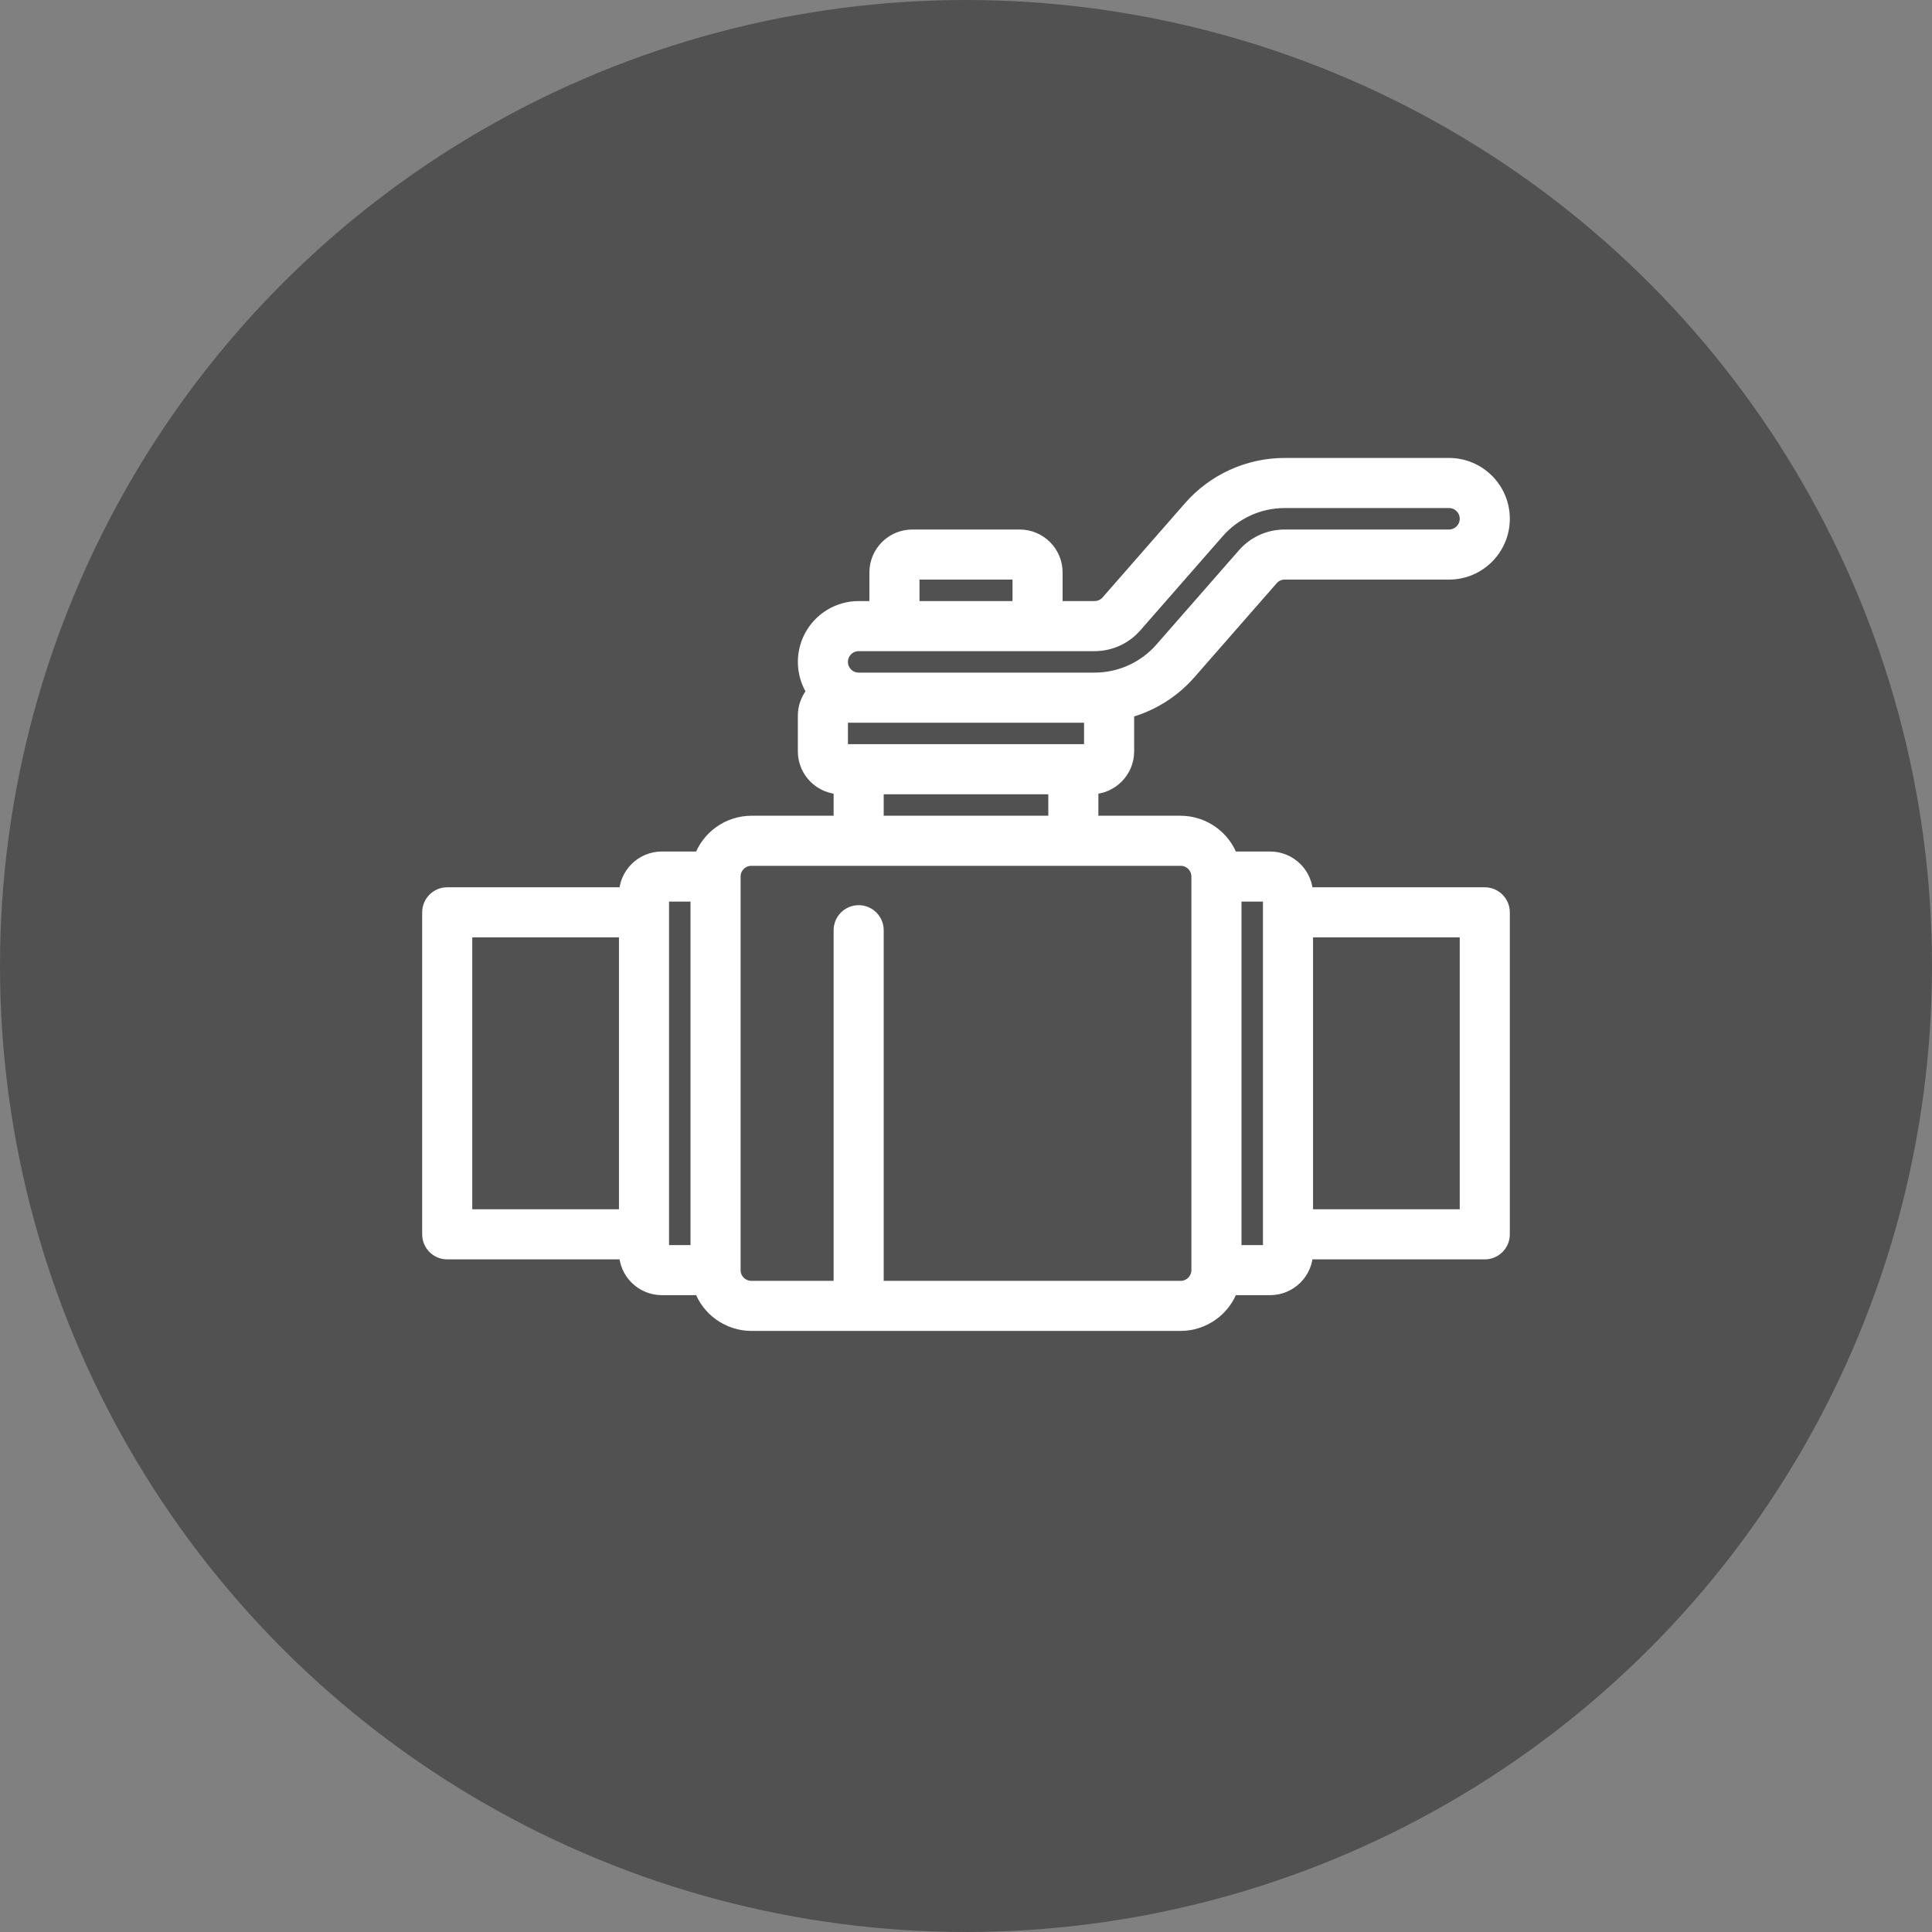
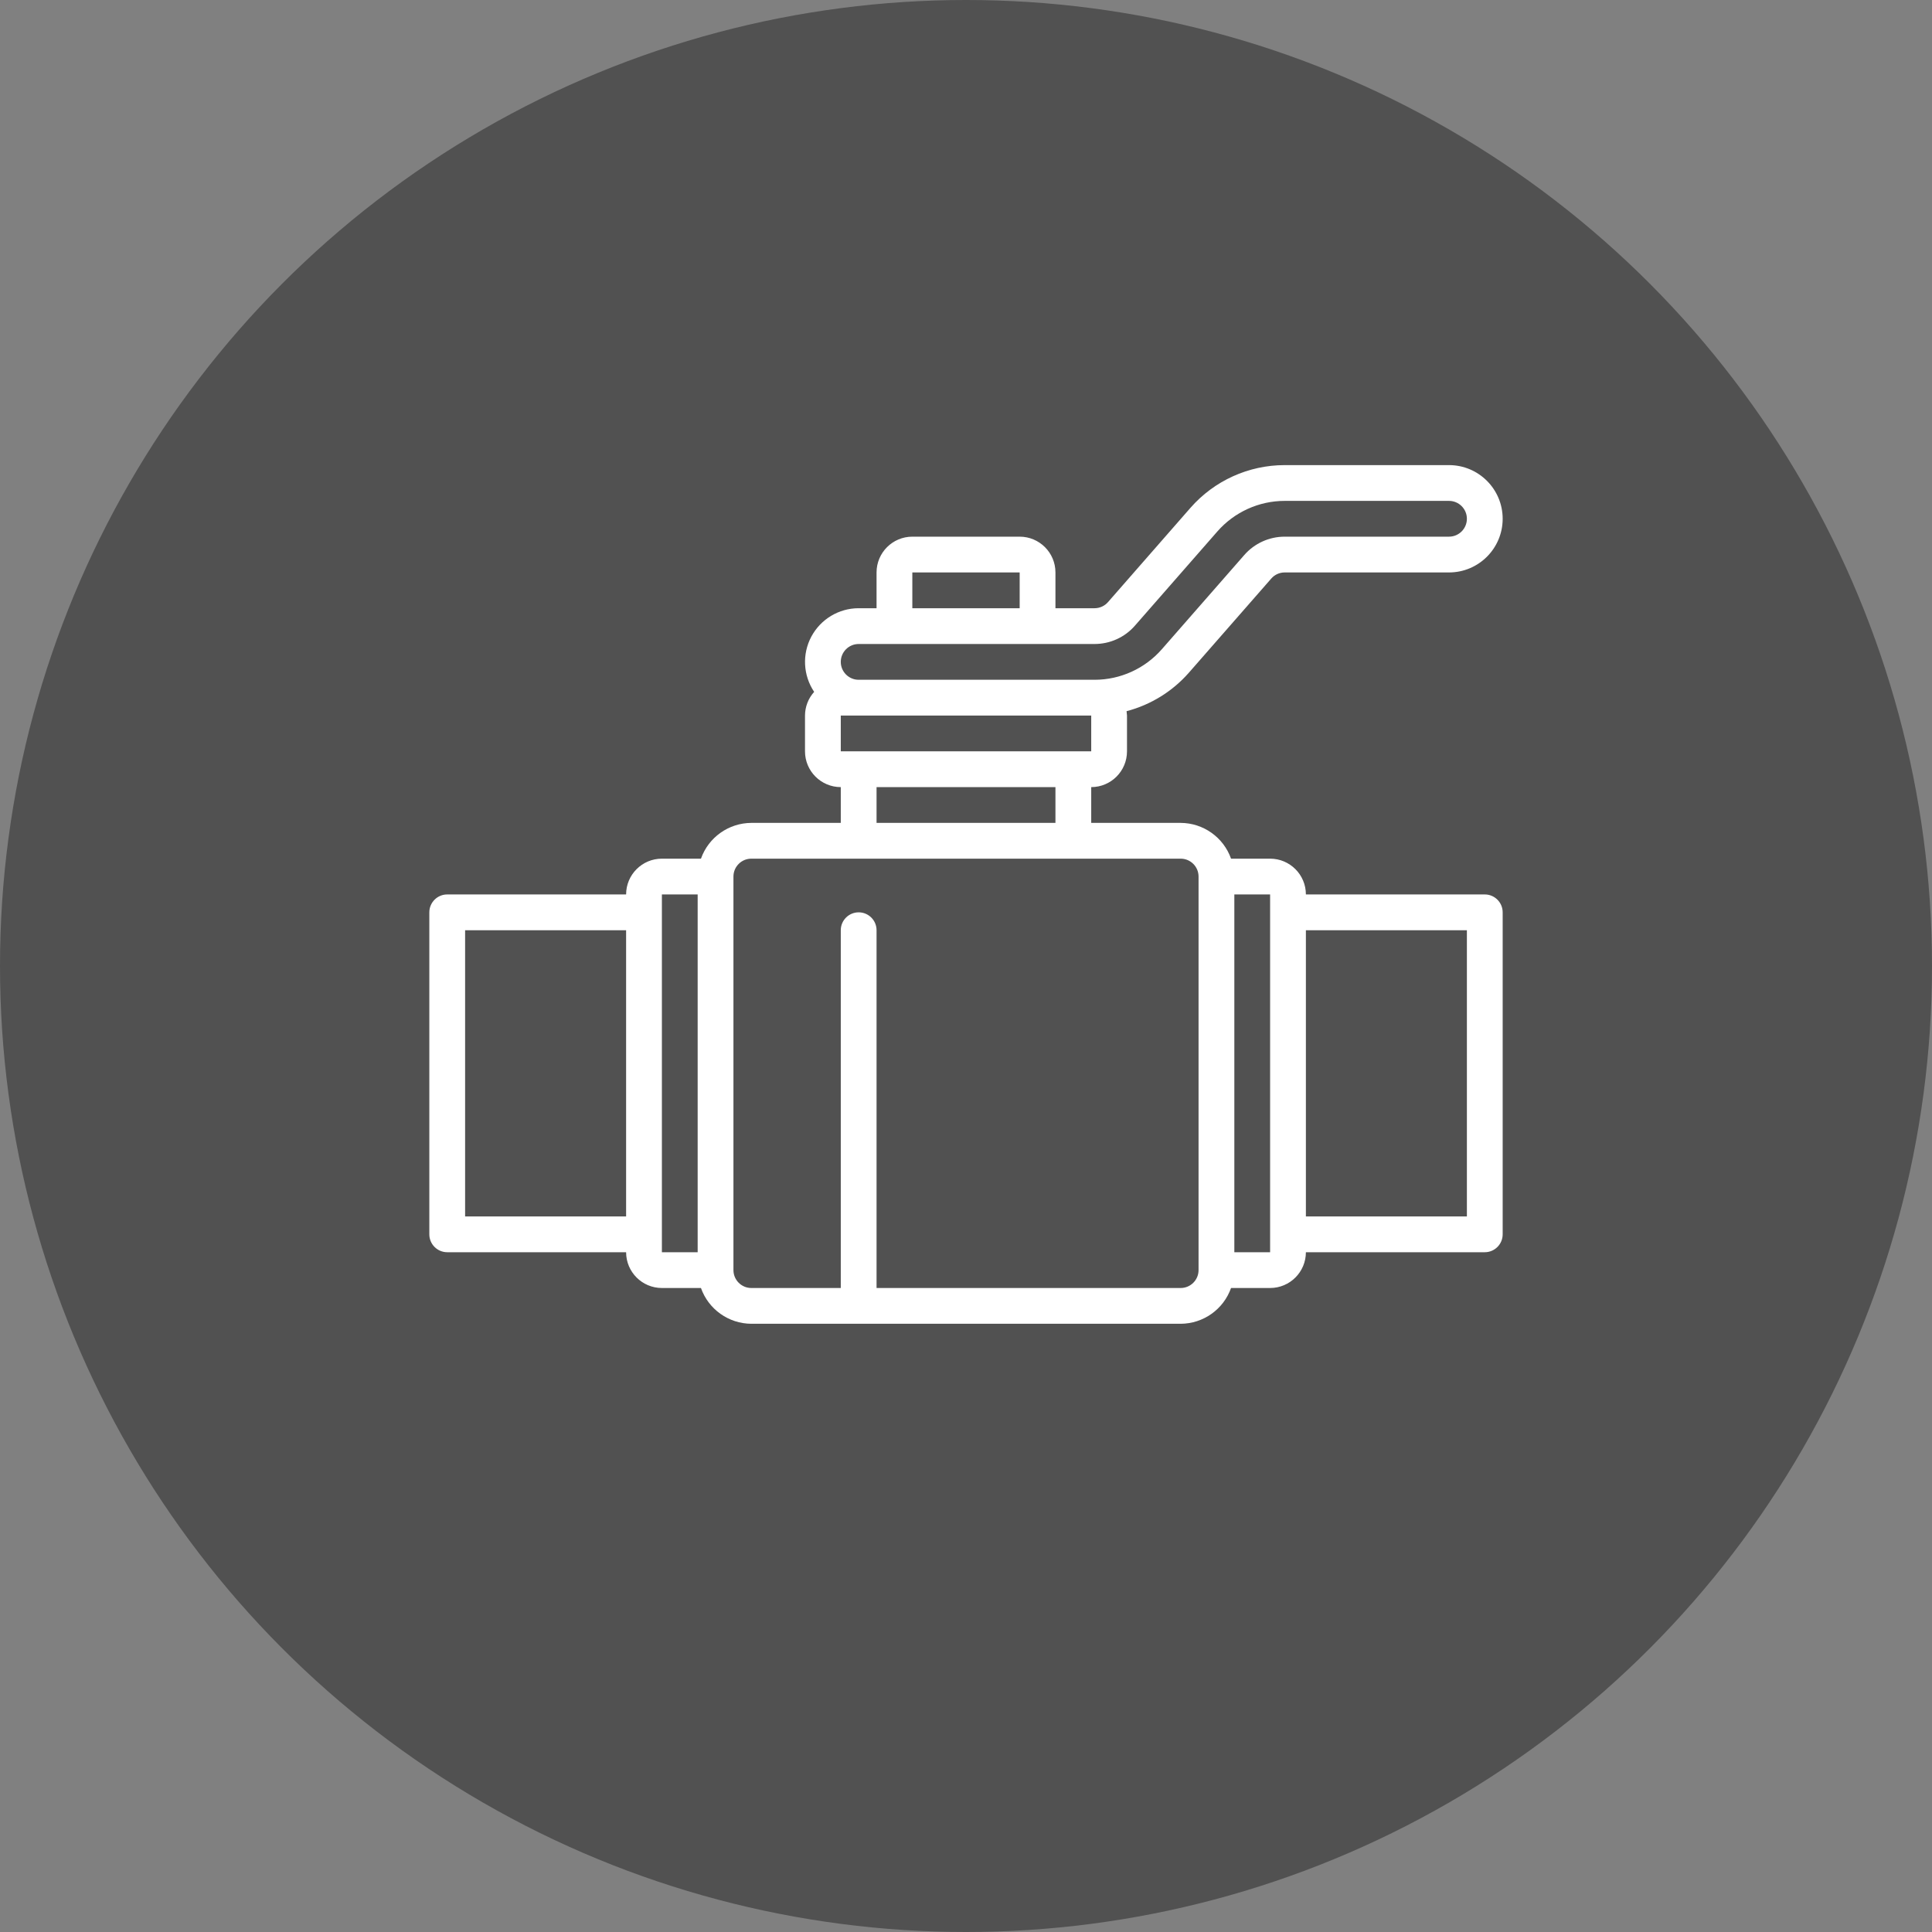
<svg xmlns="http://www.w3.org/2000/svg" width="54" height="54" viewBox="0 0 54 54" fill="none">
  <rect x="0" y="0" width="54" height="54" fill="#808080" stroke="none" />
  <circle cx="27" cy="27" r="27" fill="#515151" />
  <mask id="path-2-outside-1" maskUnits="userSpaceOnUse" x="11" y="12" width="32" height="26" fill="black">
-     <rect fill="white" x="11" y="12" width="32" height="26" />
-     <path d="M33.227 18.805L35.532 16.171C35.626 16.062 35.763 16 35.907 16H40.5C41.328 16 42 15.328 42 14.5C42 13.672 41.328 13 40.5 13H35.907C34.898 13 33.938 13.436 33.273 14.195L30.969 16.829C30.874 16.938 30.737 17 30.593 17H29.5V16C29.5 15.448 29.052 15 28.5 15H25.5C24.948 15 24.5 15.448 24.5 16V17H24C23.446 17 22.937 17.306 22.676 17.796C22.416 18.285 22.447 18.878 22.756 19.338C22.592 19.519 22.501 19.755 22.5 20V21C22.5 21.552 22.948 22 23.5 22V23H21C20.367 23.003 19.803 23.403 19.592 24H18.5C17.948 24 17.5 24.448 17.5 25H12.5C12.224 25 12 25.224 12 25.5V34.5C12 34.776 12.224 35 12.5 35H17.5C17.5 35.552 17.948 36 18.5 36H19.592C19.803 36.597 20.367 36.997 21 37H33C33.633 36.997 34.197 36.597 34.408 36H35.5C36.052 36 36.5 35.552 36.5 35H41.5C41.776 35 42 34.776 42 34.5V25.5C42 25.224 41.776 25 41.5 25H36.5C36.5 24.448 36.052 24 35.5 24H34.408C34.197 23.403 33.633 23.003 33 23H30.5V22C31.052 22 31.5 21.552 31.5 21V20C31.498 19.959 31.494 19.919 31.488 19.878C32.161 19.701 32.767 19.328 33.227 18.805ZM25.5 16H28.5V17H25.5V16ZM13 34V26H17.5V34H13ZM18.5 34.5V25H19.5V35H18.5V34.5ZM41 26V34H36.5V26H41ZM35.5 25.5V35H34.5V25H35.5V25.5ZM33.5 24.5V35.5C33.5 35.776 33.276 36 33 36H24.5V26C24.5 25.724 24.276 25.5 24 25.5C23.724 25.5 23.5 25.724 23.5 26V36H21C20.724 36 20.5 35.776 20.5 35.5V24.5C20.5 24.224 20.724 24 21 24H33C33.276 24 33.5 24.224 33.5 24.5ZM29.5 23H24.5V22H29.5V23ZM30.5 21H23.5V20H30.5V21ZM30.593 19H24C23.724 19 23.5 18.776 23.5 18.5C23.5 18.224 23.724 18 24 18H30.593C31.025 18 31.437 17.814 31.721 17.488L34.026 14.854C34.501 14.312 35.187 14 35.907 14H40.5C40.776 14 41 14.224 41 14.5C41 14.776 40.776 15 40.5 15H35.907C35.475 15 35.063 15.187 34.779 15.512L32.474 18.146C31.999 18.689 31.313 19 30.593 19Z" />
-   </mask>
+     </mask>
  <path d="M33.227 18.805L35.532 16.171C35.626 16.062 35.763 16 35.907 16H40.5C41.328 16 42 15.328 42 14.5C42 13.672 41.328 13 40.5 13H35.907C34.898 13 33.938 13.436 33.273 14.195L30.969 16.829C30.874 16.938 30.737 17 30.593 17H29.5V16C29.5 15.448 29.052 15 28.5 15H25.5C24.948 15 24.5 15.448 24.5 16V17H24C23.446 17 22.937 17.306 22.676 17.796C22.416 18.285 22.447 18.878 22.756 19.338C22.592 19.519 22.501 19.755 22.5 20V21C22.5 21.552 22.948 22 23.5 22V23H21C20.367 23.003 19.803 23.403 19.592 24H18.5C17.948 24 17.5 24.448 17.5 25H12.5C12.224 25 12 25.224 12 25.5V34.5C12 34.776 12.224 35 12.5 35H17.5C17.5 35.552 17.948 36 18.5 36H19.592C19.803 36.597 20.367 36.997 21 37H33C33.633 36.997 34.197 36.597 34.408 36H35.5C36.052 36 36.5 35.552 36.5 35H41.5C41.776 35 42 34.776 42 34.5V25.5C42 25.224 41.776 25 41.5 25H36.5C36.5 24.448 36.052 24 35.5 24H34.408C34.197 23.403 33.633 23.003 33 23H30.5V22C31.052 22 31.5 21.552 31.5 21V20C31.498 19.959 31.494 19.919 31.488 19.878C32.161 19.701 32.767 19.328 33.227 18.805ZM25.5 16H28.5V17H25.5V16ZM13 34V26H17.5V34H13ZM18.5 34.5V25H19.5V35H18.5V34.5ZM41 26V34H36.5V26H41ZM35.5 25.5V35H34.5V25H35.5V25.5ZM33.5 24.5V35.5C33.5 35.776 33.276 36 33 36H24.5V26C24.5 25.724 24.276 25.5 24 25.5C23.724 25.5 23.5 25.724 23.5 26V36H21C20.724 36 20.5 35.776 20.5 35.5V24.5C20.5 24.224 20.724 24 21 24H33C33.276 24 33.5 24.224 33.5 24.5ZM29.5 23H24.5V22H29.5V23ZM30.5 21H23.5V20H30.5V21ZM30.593 19H24C23.724 19 23.5 18.776 23.5 18.5C23.5 18.224 23.724 18 24 18H30.593C31.025 18 31.437 17.814 31.721 17.488L34.026 14.854C34.501 14.312 35.187 14 35.907 14H40.5C40.776 14 41 14.224 41 14.5C41 14.776 40.776 15 40.5 15H35.907C35.475 15 35.063 15.187 34.779 15.512L32.474 18.146C31.999 18.689 31.313 19 30.593 19Z" fill="white" />
  <path d="M33.227 18.805L35.532 16.171C35.626 16.062 35.763 16 35.907 16H40.5C41.328 16 42 15.328 42 14.5C42 13.672 41.328 13 40.5 13H35.907C34.898 13 33.938 13.436 33.273 14.195L30.969 16.829C30.874 16.938 30.737 17 30.593 17H29.5V16C29.5 15.448 29.052 15 28.5 15H25.5C24.948 15 24.5 15.448 24.5 16V17H24C23.446 17 22.937 17.306 22.676 17.796C22.416 18.285 22.447 18.878 22.756 19.338C22.592 19.519 22.501 19.755 22.5 20V21C22.5 21.552 22.948 22 23.5 22V23H21C20.367 23.003 19.803 23.403 19.592 24H18.5C17.948 24 17.5 24.448 17.5 25H12.5C12.224 25 12 25.224 12 25.5V34.5C12 34.776 12.224 35 12.5 35H17.5C17.5 35.552 17.948 36 18.5 36H19.592C19.803 36.597 20.367 36.997 21 37H33C33.633 36.997 34.197 36.597 34.408 36H35.5C36.052 36 36.5 35.552 36.5 35H41.5C41.776 35 42 34.776 42 34.5V25.5C42 25.224 41.776 25 41.5 25H36.5C36.5 24.448 36.052 24 35.5 24H34.408C34.197 23.403 33.633 23.003 33 23H30.5V22C31.052 22 31.5 21.552 31.5 21V20C31.498 19.959 31.494 19.919 31.488 19.878C32.161 19.701 32.767 19.328 33.227 18.805ZM25.5 16H28.5V17H25.5V16ZM13 34V26H17.5V34H13ZM18.5 34.5V25H19.5V35H18.5V34.5ZM41 26V34H36.5V26H41ZM35.5 25.5V35H34.5V25H35.5V25.5ZM33.5 24.5V35.5C33.5 35.776 33.276 36 33 36H24.5V26C24.5 25.724 24.276 25.5 24 25.5C23.724 25.5 23.5 25.724 23.5 26V36H21C20.724 36 20.5 35.776 20.5 35.5V24.5C20.5 24.224 20.724 24 21 24H33C33.276 24 33.5 24.224 33.5 24.5ZM29.5 23H24.5V22H29.5V23ZM30.5 21H23.5V20H30.5V21ZM30.593 19H24C23.724 19 23.5 18.776 23.5 18.5C23.5 18.224 23.724 18 24 18H30.593C31.025 18 31.437 17.814 31.721 17.488L34.026 14.854C34.501 14.312 35.187 14 35.907 14H40.5C40.776 14 41 14.224 41 14.5C41 14.776 40.776 15 40.5 15H35.907C35.475 15 35.063 15.187 34.779 15.512L32.474 18.146C31.999 18.689 31.313 19 30.593 19Z" stroke="white" stroke-width="0.4" mask="url(#path-2-outside-1)" />
</svg>